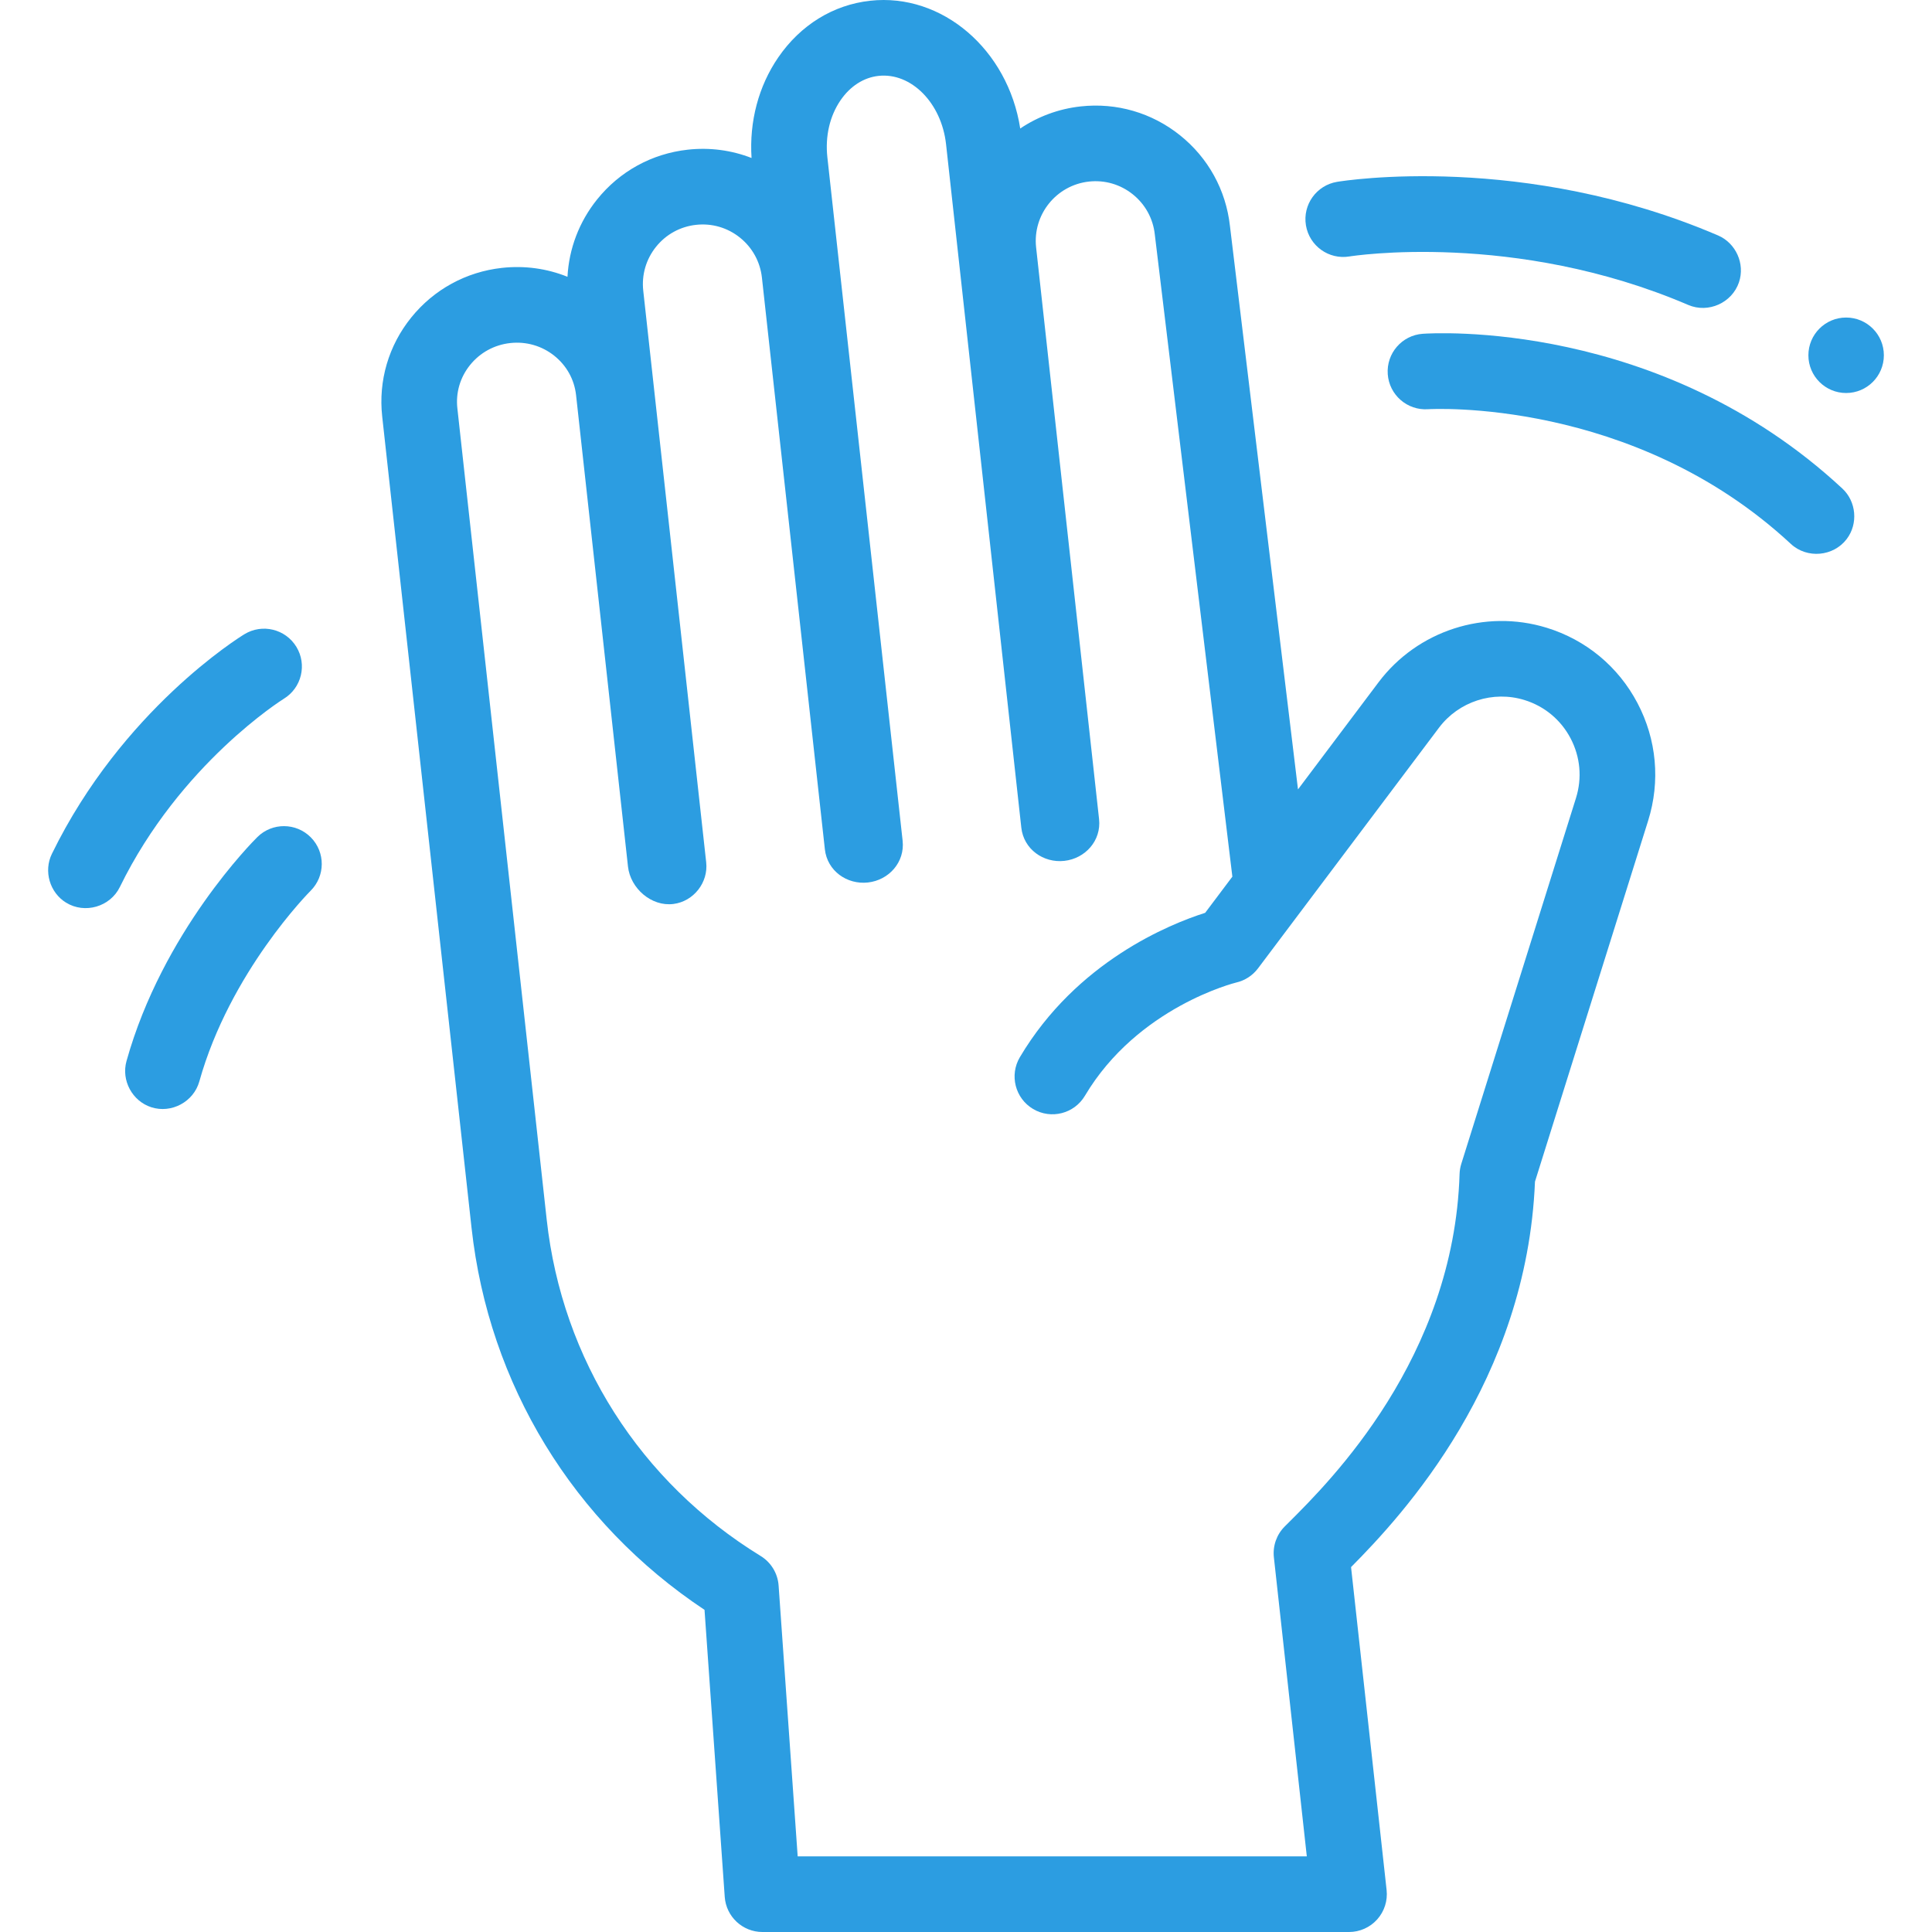
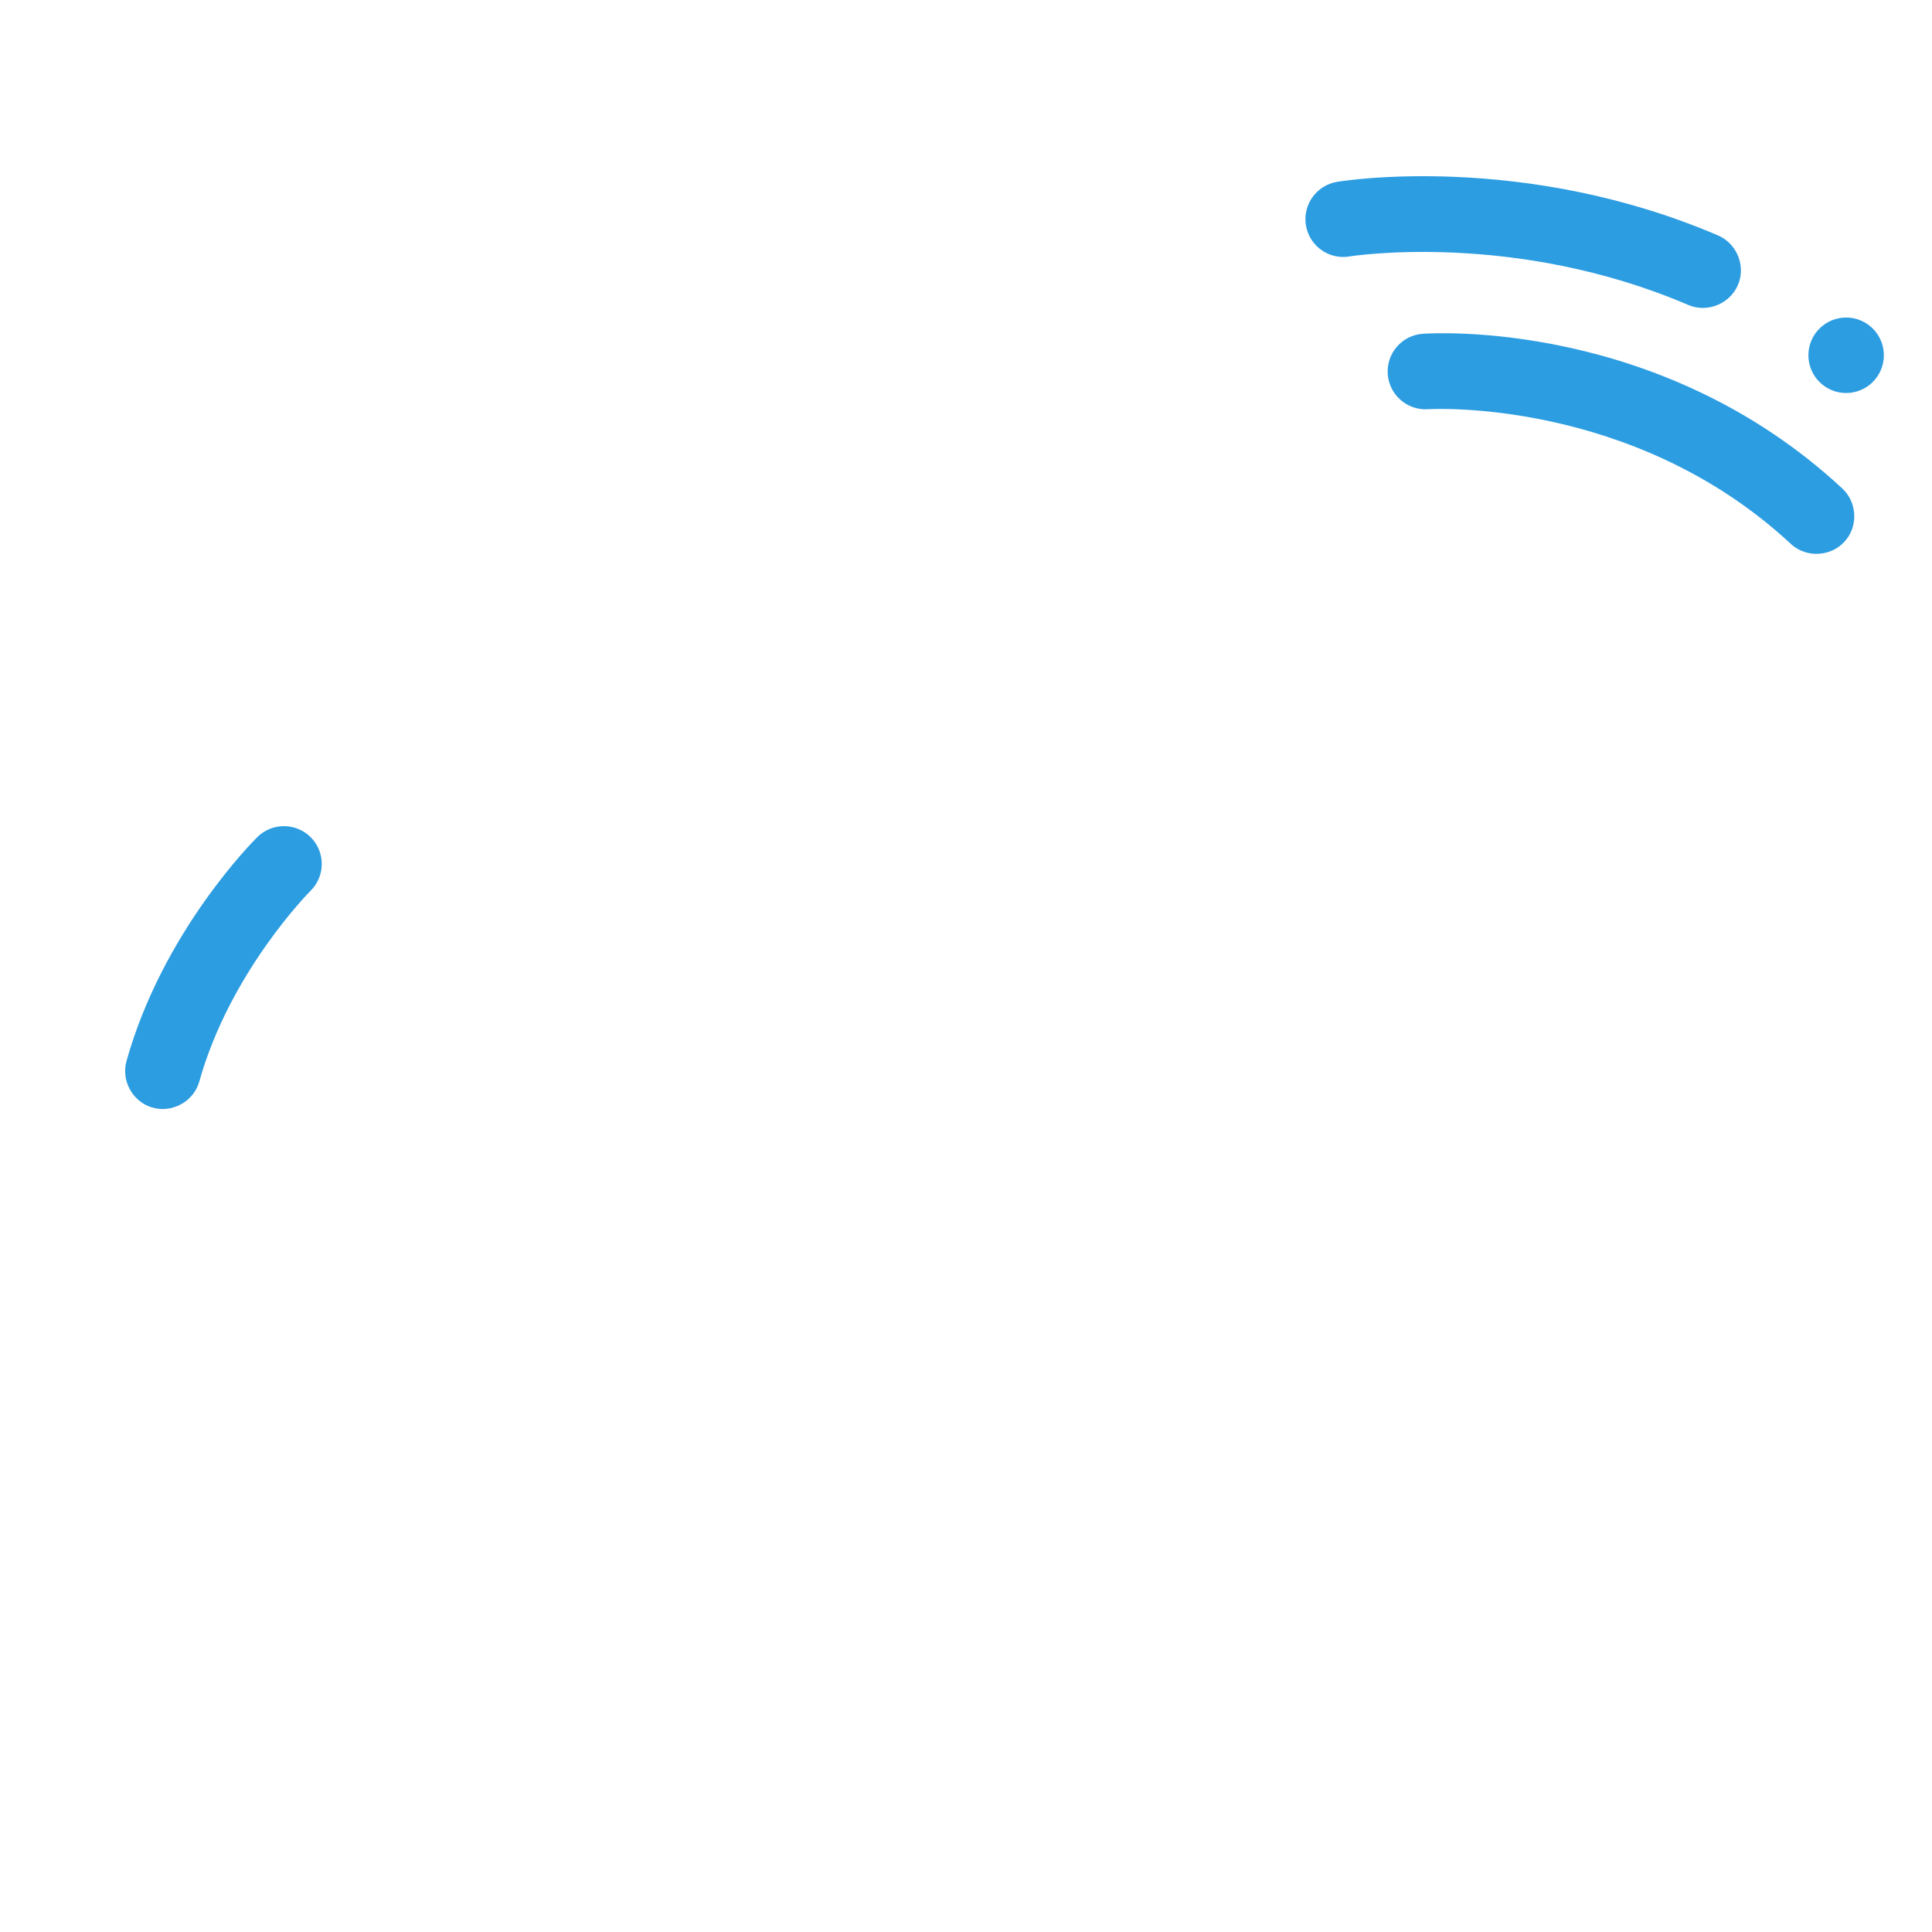
<svg xmlns="http://www.w3.org/2000/svg" version="1.1" width="512" height="512" x="0" y="0" viewBox="0 0 512 512" style="enable-background:new 0 0 512 512" xml:space="preserve" class="">
  <g>
    <g>
-       <path d="m409.863 166.356c-16.356-5.027-34.253.783-44.538 14.458l-21.344 28.383-18.036-149.33c-1.06-9.499-5.75-18.021-13.21-24.001-7.473-5.991-16.834-8.714-26.355-7.665-5.933.653-11.367 2.735-16.01 5.853-3.242-20.904-20.694-35.959-39.76-33.858-9.804 1.08-18.458 6.413-24.365 15.018-5.226 7.612-7.707 17.008-7.077 26.654-5.311-2.067-11.074-2.844-16.898-2.202-9.522 1.048-18.065 5.742-24.056 13.216-4.749 5.924-7.434 13.034-7.826 20.469-5.435-2.189-11.363-3.019-17.355-2.36-9.506 1.047-18.044 5.711-24.04 13.134-6.014 7.445-8.751 16.768-7.707 26.251l23.678 215.032c4.571 41.513 26.974 78.12 61.74 101.218l5.356 76.058c.369 5.248 4.734 9.316 9.995 9.316h155.449c2.849 0 5.563-1.212 7.463-3.334s2.808-4.952 2.497-7.783l-9.423-85.583c13.824-13.922 46.562-49.344 48.743-102.159l29.988-95.646c3.269-10.427 2.267-21.495-2.822-31.166-5.088-9.67-13.643-16.763-24.087-19.973zm7.786 45.143-30.392 96.934c-.273.871-.426 1.776-.454 2.689-1.505 48.766-34.351 81.471-45.145 92.219l-1.203 1.2c-2.142 2.149-3.195 5.154-2.862 8.17l8.726 79.249h-134.925l-5.054-71.767c-.227-3.226-1.998-6.145-4.754-7.836-31.957-19.611-52.624-52.102-56.703-89.142l-23.678-215.032c-.455-4.133.744-8.205 3.377-11.464 2.65-3.281 6.43-5.343 10.643-5.807 4.217-.461 8.352.727 11.651 3.352 3.278 2.608 5.335 6.321 5.79 10.454l13.757 124.929c.635 5.771 6.21 10.668 12.058 9.914 5.341-.688 9.257-5.682 8.668-11.032l-16.68-151.486c-.462-4.2.738-8.329 3.381-11.627 2.643-3.297 6.412-5.368 10.613-5.83 4.198-.463 8.329.738 11.626 3.381s5.368 6.412 5.83 10.612l16.68 151.486c.631 5.729 5.856 9.42 11.415 8.805 5.545-.613 9.818-5.372 9.19-11.075l-19.941-181.105c-.614-5.575.63-10.949 3.503-15.134 2.556-3.721 6.12-6.009 10.038-6.44 8.665-.955 16.705 7.169 17.911 18.112l19.942 181.106c.629 5.712 5.845 9.42 11.396 8.809 5.553-.612 9.838-5.363 9.209-11.078l-16.682-151.486c-.955-8.671 5.323-16.502 13.994-17.457 4.203-.462 8.33.738 11.627 3.381s5.368 6.412 5.83 10.612c.004.035.008.07.012.105l20.545 170.105-7.21 9.588c-9.393 2.988-34.061 12.922-49.099 38.252-2.825 4.759-1.258 10.907 3.501 13.732 4.757 2.825 10.906 1.258 13.732-3.501 13.98-23.547 39.882-29.96 40.102-30.012 2.303-.529 4.344-1.855 5.764-3.743l47.965-63.781c5.226-6.949 14.321-9.902 22.633-7.347 5.308 1.631 9.654 5.236 12.24 10.15 2.585 4.913 3.094 10.538 1.433 15.836z" fill="#2c9de1" data-original="#000000" style="" />
      <circle cx="489.243" cy="94.151" r="10" fill="#2c9de1" data-original="#000000" style="" />
      <path d="m357.607 67.963c.43-.072 43.673-6.912 89.797 12.851 5.305 2.272 11.585-.542 13.438-5.996 1.661-4.889-.803-10.393-5.545-12.426-51.452-22.044-98.966-14.533-100.962-14.202-5.46.904-9.153 6.062-8.25 11.522.904 5.461 6.062 9.151 11.522 8.251z" fill="#2c9de1" data-original="#000000" style="" />
      <path d="m377.032 88.456c-5.511.397-9.649 5.18-9.264 10.691.385 5.512 5.166 9.676 10.682 9.299.54-.034 54.297-3.18 96.142 35.694 4.287 3.982 11.268 3.365 14.804-1.288 3.075-4.046 2.558-9.937-1.164-13.394-48.407-44.971-108.66-41.185-111.2-41.002z" fill="#2c9de1" data-original="#000000" style="" />
-       <path d="m75.223 185.173c4.709-2.887 6.194-9.042 3.316-13.76-2.882-4.725-9.05-6.219-13.772-3.337-1.314.801-32.391 20.064-51.016 58.202-2.235 4.576-.583 10.26 3.752 12.929 4.978 3.065 11.697 1.106 14.257-4.135 15.959-32.678 43.19-49.73 43.463-49.899z" fill="#2c9de1" data-original="#000000" style="" />
      <path d="m68.21 221.826c-1.02 1.007-25.096 25.06-34.686 59.372-1.429 5.112 1.521 10.609 6.576 12.235 5.343 1.719 11.214-1.435 12.725-6.84 8.101-28.984 29.179-50.22 29.476-50.515 3.927-3.889 3.965-10.225.081-14.16-3.891-3.939-10.235-3.982-14.172-.092z" fill="#2c9de1" data-original="#000000" style="" />
    </g>
  </g>
</svg>